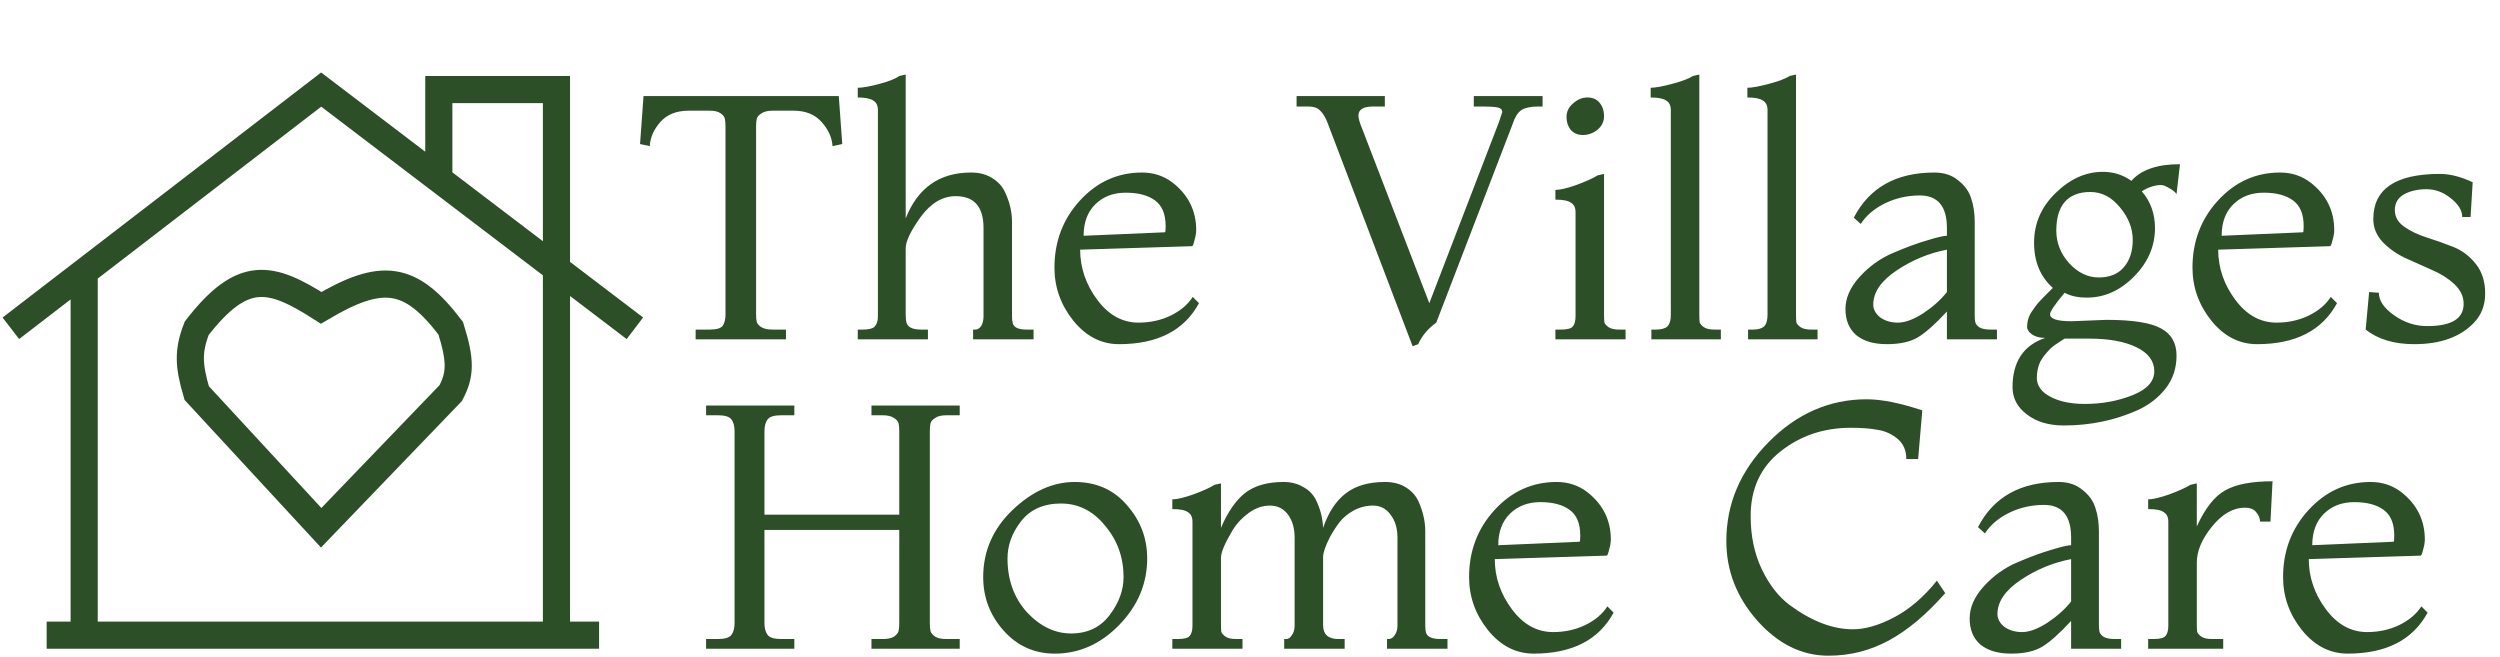
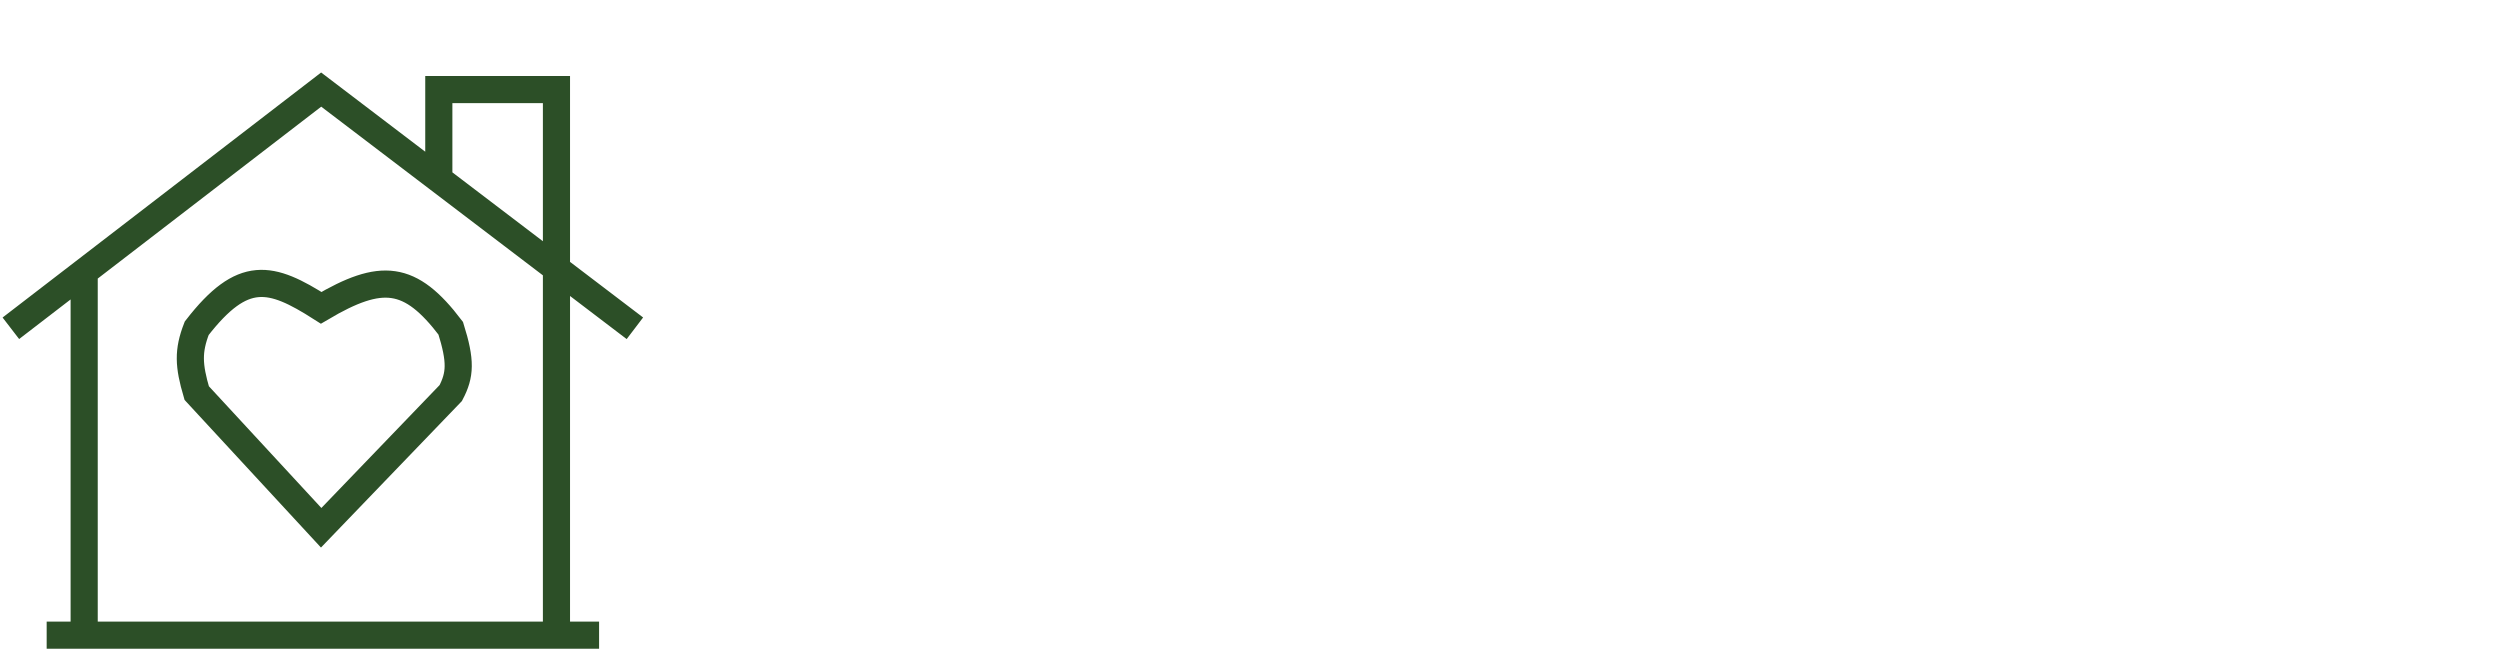
<svg xmlns="http://www.w3.org/2000/svg" width="921" height="242" viewBox="0 0 921 242" fill="none">
  <path d="M4 120.938L31.009 100.161M233.894 120.938L161.659 65.977M161.659 65.977L118.319 33L31.009 100.161M161.659 65.977V33H205V234M220.703 234H31.009M17.191 234H31.009M31.009 100.161V234M118.319 194.428L166.056 144.806C169.586 138.094 169.862 133.072 166.056 120.938C151.122 101.249 140.518 100.284 118.319 113.4C99.701 101.529 89.466 98.983 72.466 120.938C69.218 129.328 69.468 134.611 72.466 144.806L118.319 194.428Z" stroke="#2C4F27" stroke-width="10" />
-   <path d="M289.552 125H256.272V121.416H261.392C263.952 121.416 265.573 120.947 266.256 120.008C266.939 118.984 267.28 117.576 267.28 115.784V46.664C267.28 45.384 267.195 44.403 267.024 43.72C266.853 42.952 266.299 42.269 265.36 41.672C264.507 41.075 263.184 40.776 261.392 40.776H253.712C249.189 40.776 245.691 42.184 243.216 45C240.827 47.731 239.547 50.675 239.376 53.832L235.792 53.064L237.072 35.4H309.008L310.288 53.064L306.704 53.832C306.533 50.76 305.211 47.816 302.736 45C300.261 42.184 296.805 40.776 292.368 40.776H284.688C282.811 40.776 281.403 41.117 280.464 41.8C279.525 42.397 278.971 43.037 278.8 43.72C278.629 44.403 278.544 45.384 278.544 46.664V115.784C278.544 116.979 278.629 117.917 278.8 118.6C278.971 119.283 279.525 119.923 280.464 120.52C281.403 121.117 282.811 121.416 284.688 121.416H289.552V125ZM380.763 125H358.491V121.416H359.259C360.112 121.416 360.838 120.989 361.435 120.136C362.032 119.197 362.331 118.003 362.331 116.552V84.04C362.331 76.189 358.918 72.264 352.091 72.264C347.227 72.264 342.918 74.824 339.163 79.944C335.494 85.064 333.659 88.904 333.659 91.464V115.784C333.659 117.064 333.744 118.045 333.915 118.728C334.342 120.52 336.134 121.416 339.291 121.416H341.851V125H315.995V121.416H317.787C320.091 121.416 321.584 121.032 322.267 120.264C323.035 119.411 323.419 118.173 323.419 116.552V40.52C323.419 38.899 322.864 37.747 321.755 37.064C320.646 36.296 318.726 35.912 315.995 35.912V32.328C317.787 32.328 320.432 31.859 323.931 30.92C327.43 29.981 329.904 29 331.355 27.976L333.659 27.464V80.456C338.096 69.192 346.118 63.56 357.723 63.56C360.795 63.56 363.398 64.243 365.531 65.608C367.75 66.973 369.328 68.723 370.267 70.856C371.974 74.44 372.827 78.067 372.827 81.736V116.296C372.827 117.491 372.912 118.387 373.083 118.984C373.424 120.605 375.131 121.416 378.203 121.416H380.763V125ZM439.403 109.384L441.707 111.688C436.246 121.757 426.432 126.792 412.267 126.792C405.696 126.792 400.064 123.891 395.371 118.088C390.763 112.285 388.459 105.8 388.459 98.632C388.459 88.989 391.574 80.755 397.803 73.928C404.118 67.016 411.755 63.56 420.715 63.56C424.982 63.56 428.736 64.797 431.979 67.272C437.782 71.795 440.683 77.64 440.683 84.808C440.683 85.832 440.47 87.069 440.043 88.52C439.702 89.971 439.403 90.696 439.147 90.696L397.931 91.976C397.931 98.632 400.022 104.776 404.203 110.408C408.384 116.04 413.462 118.856 419.435 118.856C423.702 118.856 427.627 118.003 431.211 116.296C434.88 114.504 437.611 112.2 439.403 109.384ZM399.211 86.856L429.163 85.576C429.334 85.576 429.419 84.808 429.419 83.272C429.419 78.835 428.096 75.677 425.451 73.8C422.891 71.923 419.307 70.984 414.699 70.984C410.176 70.984 406.464 72.392 403.563 75.208C400.662 78.024 399.211 81.907 399.211 86.856ZM522.461 126.792L520.413 127.56L488.925 44.872C488.157 42.995 487.261 41.587 486.237 40.648C485.298 39.709 483.89 39.24 482.013 39.24H477.661V35.4H510.173V39.24H505.821C502.237 39.24 500.445 40.349 500.445 42.568C500.445 43.592 500.872 45.128 501.725 47.176L526.557 111.688L552.157 45.128L553.437 41.288C553.437 40.435 552.925 39.88 551.901 39.624C550.877 39.368 548.829 39.24 545.757 39.24H542.941V35.4H568.285V39.24H566.749C563.848 39.24 561.714 39.709 560.349 40.648C559.069 41.587 558.045 43.251 557.277 45.64L529.117 118.856C526.045 121.075 523.826 123.72 522.461 126.792ZM584.783 35.912C586.746 35.912 588.239 36.552 589.263 37.832C590.372 39.112 590.927 40.776 590.927 42.824C590.927 44.787 590.116 46.451 588.495 47.816C586.874 49.096 585.082 49.736 583.119 49.736C581.242 49.736 579.748 49.096 578.639 47.816C577.615 46.536 577.103 44.957 577.103 43.08C577.103 41.117 577.914 39.453 579.535 38.088C581.156 36.637 582.906 35.912 584.783 35.912ZM598.863 125H573.007V121.416H575.055C577.359 121.416 578.81 121.032 579.407 120.264C580.09 119.496 580.431 118.259 580.431 116.552V78.152C580.431 76.531 579.876 75.379 578.767 74.696C577.743 73.928 575.823 73.544 573.007 73.544V69.96C574.714 69.96 577.274 69.363 580.687 68.168C584.186 66.888 586.831 65.693 588.623 64.584L590.927 64.072V115.784C590.927 117.149 590.97 118.131 591.055 118.728C591.226 119.325 591.738 119.923 592.591 120.52C593.444 121.117 594.767 121.416 596.559 121.416H598.863V125ZM633.964 125H608.364V121.416H610.156C612.033 121.416 613.399 121.032 614.252 120.264C615.105 119.411 615.532 118.003 615.532 116.04V40.52C615.532 38.899 614.977 37.747 613.868 37.064C612.759 36.296 610.839 35.912 608.108 35.912V32.328C609.815 32.328 612.417 31.859 615.916 30.92C619.5 29.981 622.103 29 623.724 27.976L626.028 27.464V115.784C626.028 117.149 626.071 118.131 626.156 118.728C626.327 119.325 626.839 119.923 627.692 120.52C628.545 121.117 629.868 121.416 631.66 121.416H633.964V125ZM669.589 125H643.989V121.416H645.781C647.658 121.416 649.024 121.032 649.877 120.264C650.73 119.411 651.157 118.003 651.157 116.04V40.52C651.157 38.899 650.602 37.747 649.493 37.064C648.384 36.296 646.464 35.912 643.733 35.912V32.328C645.44 32.328 648.042 31.859 651.541 30.92C655.125 29.981 657.728 29 659.349 27.976L661.653 27.464V115.784C661.653 117.149 661.696 118.131 661.781 118.728C661.952 119.325 662.464 119.923 663.317 120.52C664.17 121.117 665.493 121.416 667.285 121.416H669.589V125ZM735.678 125H717.246V114.76C712.979 119.368 709.438 122.525 706.622 124.232C703.806 125.939 699.966 126.792 695.102 126.792C690.323 126.792 686.569 125.683 683.838 123.464C681.193 121.16 679.87 117.96 679.87 113.864C679.87 109.768 681.619 105.8 685.118 101.96C688.702 98.035 692.841 95.091 697.534 93.128C702.313 91.08 706.494 89.544 710.078 88.52C713.662 87.411 716.051 86.856 717.246 86.856V84.04C717.246 76.019 713.918 72.008 707.262 72.008C702.654 72.008 698.345 72.989 694.334 74.952C690.409 76.915 687.465 79.432 685.502 82.504L682.942 80.2C688.659 69.107 698.558 63.56 712.638 63.56C716.222 63.56 719.166 64.541 721.47 66.504C723.859 68.381 725.438 70.6 726.206 73.16C727.059 75.72 727.486 78.579 727.486 81.736V116.296C727.486 117.405 727.571 118.259 727.742 118.856C727.913 119.453 728.425 120.051 729.278 120.648C730.217 121.16 731.582 121.416 733.374 121.416H735.678V125ZM717.246 107.592V91.976C710.59 93.256 704.403 95.816 698.686 99.656C692.969 103.496 690.11 107.677 690.11 112.2C690.11 113.992 690.963 115.571 692.67 116.936C694.462 118.216 696.638 118.856 699.198 118.856C701.843 118.856 704.958 117.704 708.542 115.4C712.126 113.011 715.027 110.408 717.246 107.592ZM763.177 118.344L775.977 117.832C785.705 117.832 792.446 118.899 796.201 121.032C799.956 123.08 801.833 126.408 801.833 131.016C801.833 135.624 800.51 139.635 797.865 143.048C795.22 146.461 791.764 149.149 787.497 151.112C779.049 154.867 770.004 156.744 760.361 156.744C754.729 156.744 750.164 155.379 746.665 152.648C743.166 150.003 741.417 146.675 741.417 142.664C741.417 133.277 745.428 127.219 753.449 124.488C751.486 124.488 749.865 124.061 748.585 123.208C747.39 122.355 746.793 121.416 746.793 120.392C746.793 119.283 746.964 118.216 747.305 117.192C747.646 116.168 748.201 115.144 748.969 114.12C749.737 113.011 750.377 112.157 750.889 111.56C751.486 110.877 752.425 109.896 753.705 108.616L756.265 106.056C751.657 101.96 749.353 96.413 749.353 89.416C749.353 82.333 751.998 76.232 757.289 71.112C762.58 65.907 768.382 63.304 774.697 63.304C778.622 63.304 782.121 64.413 785.193 66.632C788.777 62.536 794.75 60.488 803.113 60.488L801.833 71.496C801.321 70.728 800.425 70.003 799.145 69.32C797.865 68.552 796.884 68.168 796.201 68.168C793.897 68.168 791.508 68.936 789.033 70.472C792.276 74.227 793.897 78.749 793.897 84.04C793.897 90.696 791.337 96.627 786.217 101.832C781.097 107.037 775.294 109.64 768.809 109.64C765.481 109.64 762.75 109.043 760.617 107.848C757.033 112.115 755.241 114.76 755.241 115.784C755.241 117.491 757.886 118.344 763.177 118.344ZM769.577 124.744H760.617C757.972 126.365 756.222 127.603 755.369 128.456C754.516 129.309 753.79 130.12 753.193 130.888C752.596 131.656 752.084 132.424 751.657 133.192C750.804 134.984 750.377 136.989 750.377 139.208C750.377 141.427 751.401 143.347 753.449 144.968C756.948 147.528 761.812 148.808 768.041 148.808C774.356 148.808 780.201 147.741 785.577 145.608C790.953 143.475 793.641 140.531 793.641 136.776C793.641 133.021 791.465 130.077 787.113 127.944C782.761 125.811 776.916 124.744 769.577 124.744ZM757.545 84.936C757.545 89.459 759.124 93.469 762.281 96.968C765.524 100.467 769.15 102.216 773.161 102.216C777.172 102.216 780.244 100.979 782.377 98.504C784.596 95.944 785.705 92.573 785.705 88.392C785.705 84.125 784.126 80.115 780.969 76.36C777.897 72.605 774.27 70.728 770.089 70.728C765.908 70.728 762.75 71.965 760.617 74.44C758.569 76.829 757.545 80.328 757.545 84.936ZM858.653 109.384L860.957 111.688C855.496 121.757 845.682 126.792 831.517 126.792C824.946 126.792 819.314 123.891 814.621 118.088C810.013 112.285 807.709 105.8 807.709 98.632C807.709 88.989 810.824 80.755 817.053 73.928C823.368 67.016 831.005 63.56 839.965 63.56C844.232 63.56 847.986 64.797 851.229 67.272C857.032 71.795 859.933 77.64 859.933 84.808C859.933 85.832 859.72 87.069 859.293 88.52C858.952 89.971 858.653 90.696 858.397 90.696L817.181 91.976C817.181 98.632 819.272 104.776 823.453 110.408C827.634 116.04 832.712 118.856 838.685 118.856C842.952 118.856 846.877 118.003 850.461 116.296C854.13 114.504 856.861 112.2 858.653 109.384ZM818.461 86.856L848.413 85.576C848.584 85.576 848.669 84.808 848.669 83.272C848.669 78.835 847.346 75.677 844.701 73.8C842.141 71.923 838.557 70.984 833.949 70.984C829.426 70.984 825.714 72.392 822.813 75.208C819.912 78.024 818.461 81.907 818.461 86.856ZM871.507 121.416L872.787 107.592L876.371 107.848C876.371 110.749 878.248 113.523 882.003 116.168C885.758 118.813 889.811 120.136 894.163 120.136C903.123 120.136 907.603 117.405 907.603 111.944C907.603 109.213 906.451 106.781 904.147 104.648C901.843 102.515 899.07 100.765 895.827 99.4C892.584 97.949 889.342 96.499 886.099 95.048C882.856 93.512 880.083 91.549 877.779 89.16C875.475 86.685 874.323 83.869 874.323 80.712C874.323 69.619 882.515 64.072 898.899 64.072C902.568 64.072 906.579 65.096 910.931 67.144L910.163 79.944H907.091C907.091 77.555 905.683 75.251 902.867 73.032C900.136 70.813 897.15 69.704 893.907 69.704C890.664 69.704 887.891 70.344 885.587 71.624C883.368 72.904 882.259 74.824 882.259 77.384C882.259 79.859 883.411 81.907 885.715 83.528C888.019 85.149 890.792 86.472 894.035 87.496C897.278 88.52 900.52 89.672 903.763 90.952C907.006 92.232 909.779 94.323 912.083 97.224C914.387 100.125 915.539 103.752 915.539 108.104C915.539 112.456 914.131 116.083 911.315 118.984C906.28 124.189 898.984 126.792 889.427 126.792C882.003 126.792 876.03 125 871.507 121.416Z" fill="#2C4F27" />
-   <path d="M353.56 239H321.048V235.416H325.144C327.021 235.416 328.429 235.117 329.368 234.52C330.307 233.837 330.861 233.155 331.032 232.472C331.203 231.789 331.288 230.808 331.288 229.528V195.224H281.624V229.528C281.624 231.405 282.008 232.856 282.776 233.88C283.544 234.904 285.208 235.416 287.768 235.416H292.632V239H260.12V235.416H264.472C267.032 235.416 268.696 234.904 269.464 233.88C270.232 232.856 270.616 231.405 270.616 229.528V158.872C270.616 156.995 270.232 155.544 269.464 154.52C268.696 153.496 267.032 152.984 264.472 152.984H260.12V149.4H292.632V152.984H287.768C285.208 152.984 283.544 153.496 282.776 154.52C282.008 155.544 281.624 156.995 281.624 158.872V189.592H331.288V158.872C331.288 157.592 331.203 156.611 331.032 155.928C330.861 155.245 330.307 154.605 329.368 154.008C328.429 153.325 327.021 152.984 325.144 152.984H321.048V149.4H353.56V152.984H348.696C346.819 152.984 345.411 153.325 344.472 154.008C343.533 154.605 342.979 155.245 342.808 155.928C342.637 156.611 342.552 157.592 342.552 158.872V229.528C342.552 230.808 342.637 231.789 342.808 232.472C342.979 233.155 343.533 233.837 344.472 234.52C345.411 235.117 346.819 235.416 348.696 235.416H353.56V239ZM388.577 240.792C381.068 240.792 374.796 237.976 369.761 232.344C364.726 226.712 362.209 220.141 362.209 212.632C362.209 203.075 365.793 194.84 372.961 187.928C380.214 181.016 387.852 177.56 395.873 177.56C403.894 177.56 410.337 180.419 415.201 186.136C420.15 191.768 422.625 198.296 422.625 205.72C422.625 215.021 419.169 223.213 412.257 230.296C405.43 237.293 397.537 240.792 388.577 240.792ZM371.169 205.72C371.169 213.656 373.558 220.269 378.337 225.56C383.201 230.765 388.62 233.368 394.593 233.368C400.652 233.368 405.388 231.107 408.801 226.584C412.214 222.061 413.921 217.411 413.921 212.632C413.921 205.379 411.66 199.064 407.137 193.688C402.7 188.227 397.281 185.496 390.881 185.496C384.481 185.496 379.574 187.672 376.161 192.024C372.833 196.291 371.169 200.856 371.169 205.72ZM533.258 239H510.986V235.416H511.498C512.437 235.416 513.205 234.947 513.802 234.008C514.485 233.069 514.826 231.917 514.826 230.552V198.04C514.826 194.627 513.973 191.811 512.266 189.592C510.645 187.373 508.511 186.264 505.866 186.264C503.306 186.264 500.917 186.861 498.698 188.056C496.565 189.251 494.815 190.701 493.45 192.408C492.17 194.115 491.018 195.907 489.994 197.784C488.287 201.112 487.434 203.587 487.434 205.208V230.296C487.434 233.709 489.311 235.416 493.066 235.416H495.37V239H473.098V235.416H473.866C474.634 235.416 475.317 234.947 475.914 234.008C476.597 233.069 476.938 231.917 476.938 230.552V198.04C476.938 194.627 476.127 191.811 474.506 189.592C472.885 187.373 470.666 186.264 467.85 186.264C465.119 186.264 462.517 187.16 460.042 188.952C457.567 190.744 455.605 192.835 454.154 195.224C451.253 200.088 449.802 203.501 449.802 205.464V229.784C449.802 231.149 449.845 232.131 449.93 232.728C450.101 233.325 450.613 233.923 451.466 234.52C452.319 235.117 453.642 235.416 455.434 235.416H457.738V239H431.882V235.416H433.93C436.234 235.416 437.685 235.032 438.282 234.264C438.965 233.496 439.306 232.259 439.306 230.552V192.152C439.306 190.531 438.751 189.379 437.642 188.696C436.618 187.928 434.698 187.544 431.882 187.544V183.96C433.589 183.96 436.149 183.363 439.562 182.168C443.061 180.888 445.706 179.693 447.498 178.584L449.802 178.072V194.456C452.277 188.653 455.221 184.387 458.634 181.656C462.133 178.925 466.869 177.56 472.842 177.56C475.573 177.56 477.962 178.157 480.01 179.352C482.058 180.461 483.594 181.955 484.618 183.832C486.325 187.16 487.263 190.701 487.434 194.456C489.397 188.739 492.17 184.515 495.754 181.784C499.338 178.968 504.159 177.56 510.218 177.56C513.29 177.56 515.893 178.243 518.026 179.608C520.159 180.973 521.695 182.723 522.634 184.856C524.255 188.525 525.066 192.152 525.066 195.736V230.296C525.066 231.491 525.151 232.387 525.322 232.984C525.749 234.605 527.541 235.416 530.698 235.416H533.258V239ZM592.153 223.384L594.457 225.688C588.996 235.757 579.182 240.792 565.017 240.792C558.446 240.792 552.814 237.891 548.121 232.088C543.513 226.285 541.209 219.8 541.209 212.632C541.209 202.989 544.324 194.755 550.553 187.928C556.868 181.016 564.505 177.56 573.465 177.56C577.732 177.56 581.486 178.797 584.729 181.272C590.532 185.795 593.433 191.64 593.433 198.808C593.433 199.832 593.22 201.069 592.793 202.52C592.452 203.971 592.153 204.696 591.897 204.696L550.681 205.976C550.681 212.632 552.772 218.776 556.953 224.408C561.134 230.04 566.212 232.856 572.185 232.856C576.452 232.856 580.377 232.003 583.961 230.296C587.63 228.504 590.361 226.2 592.153 223.384ZM551.961 200.856L581.913 199.576C582.084 199.576 582.169 198.808 582.169 197.272C582.169 192.835 580.846 189.677 578.201 187.8C575.641 185.923 572.057 184.984 567.449 184.984C562.926 184.984 559.214 186.392 556.313 189.208C553.412 192.024 551.961 195.907 551.961 200.856ZM713.551 213.912L716.623 218.52C709.711 226.371 702.799 232.173 695.887 235.928C688.975 239.683 681.551 241.56 673.615 241.56C663.802 241.56 655.055 237.251 647.375 228.632C639.78 220.013 635.983 210.243 635.983 199.32C635.983 185.581 641.146 173.464 651.471 162.968C661.882 152.387 673.956 147.096 687.695 147.096C693.156 147.096 699.983 148.461 708.175 151.192L706.639 169.112H702.287C702.287 165.955 701.22 163.48 699.087 161.688C696.954 159.896 694.522 158.787 691.791 158.36C689.146 157.848 685.818 157.592 681.807 157.592C671.908 157.592 663.29 160.493 655.951 166.296C648.612 172.099 644.943 180.035 644.943 190.104C644.943 197.443 646.308 203.971 649.039 209.688C651.77 215.405 655.183 219.8 659.279 222.872C667.386 228.845 675.151 231.832 682.575 231.832C687.183 231.832 692.303 230.339 697.935 227.352C703.567 224.365 708.772 219.885 713.551 213.912ZM781.428 239H762.996V228.76C758.729 233.368 755.188 236.525 752.372 238.232C749.556 239.939 745.716 240.792 740.852 240.792C736.073 240.792 732.319 239.683 729.588 237.464C726.943 235.16 725.62 231.96 725.62 227.864C725.62 223.768 727.369 219.8 730.868 215.96C734.452 212.035 738.591 209.091 743.284 207.128C748.063 205.08 752.244 203.544 755.828 202.52C759.412 201.411 761.801 200.856 762.996 200.856V198.04C762.996 190.019 759.668 186.008 753.012 186.008C748.404 186.008 744.095 186.989 740.084 188.952C736.159 190.915 733.215 193.432 731.252 196.504L728.692 194.2C734.409 183.107 744.308 177.56 758.388 177.56C761.972 177.56 764.916 178.541 767.22 180.504C769.609 182.381 771.188 184.6 771.956 187.16C772.809 189.72 773.236 192.579 773.236 195.736V230.296C773.236 231.405 773.321 232.259 773.492 232.856C773.663 233.453 774.175 234.051 775.028 234.648C775.967 235.16 777.332 235.416 779.124 235.416H781.428V239ZM762.996 221.592V205.976C756.34 207.256 750.153 209.816 744.436 213.656C738.719 217.496 735.86 221.677 735.86 226.2C735.86 227.992 736.713 229.571 738.42 230.936C740.212 232.216 742.388 232.856 744.948 232.856C747.593 232.856 750.708 231.704 754.292 229.4C757.876 227.011 760.777 224.408 762.996 221.592ZM819.03 239H791.382V235.416H793.43C795.734 235.416 797.185 235.032 797.782 234.264C798.465 233.496 798.806 232.259 798.806 230.552V192.152C798.806 190.531 798.251 189.379 797.142 188.696C796.118 187.928 794.198 187.544 791.382 187.544V183.96C793.089 183.96 795.649 183.363 799.062 182.168C802.561 180.888 805.206 179.693 806.998 178.584L809.302 178.072V193.944C812.374 187.203 815.873 182.765 819.798 180.632C823.723 178.413 829.526 177.304 837.206 177.304L836.438 192.152H832.598C832.598 190.957 832.129 189.805 831.19 188.696C830.337 187.587 828.929 187.032 826.966 187.032C822.699 187.032 818.689 189.336 814.934 193.944C811.179 198.552 809.302 202.989 809.302 207.256V229.784C809.302 231.149 809.345 232.131 809.43 232.728C809.601 233.325 810.113 233.923 810.966 234.52C811.819 235.117 813.142 235.416 814.934 235.416H819.03V239ZM892.028 223.384L894.332 225.688C888.871 235.757 879.057 240.792 864.892 240.792C858.321 240.792 852.689 237.891 847.996 232.088C843.388 226.285 841.084 219.8 841.084 212.632C841.084 202.989 844.199 194.755 850.428 187.928C856.743 181.016 864.38 177.56 873.34 177.56C877.607 177.56 881.361 178.797 884.604 181.272C890.407 185.795 893.308 191.64 893.308 198.808C893.308 199.832 893.095 201.069 892.668 202.52C892.327 203.971 892.028 204.696 891.772 204.696L850.556 205.976C850.556 212.632 852.647 218.776 856.828 224.408C861.009 230.04 866.087 232.856 872.06 232.856C876.327 232.856 880.252 232.003 883.836 230.296C887.505 228.504 890.236 226.2 892.028 223.384ZM851.836 200.856L881.788 199.576C881.959 199.576 882.044 198.808 882.044 197.272C882.044 192.835 880.721 189.677 878.076 187.8C875.516 185.923 871.932 184.984 867.324 184.984C862.801 184.984 859.089 186.392 856.188 189.208C853.287 192.024 851.836 195.907 851.836 200.856Z" fill="#2C4F27" />
</svg>